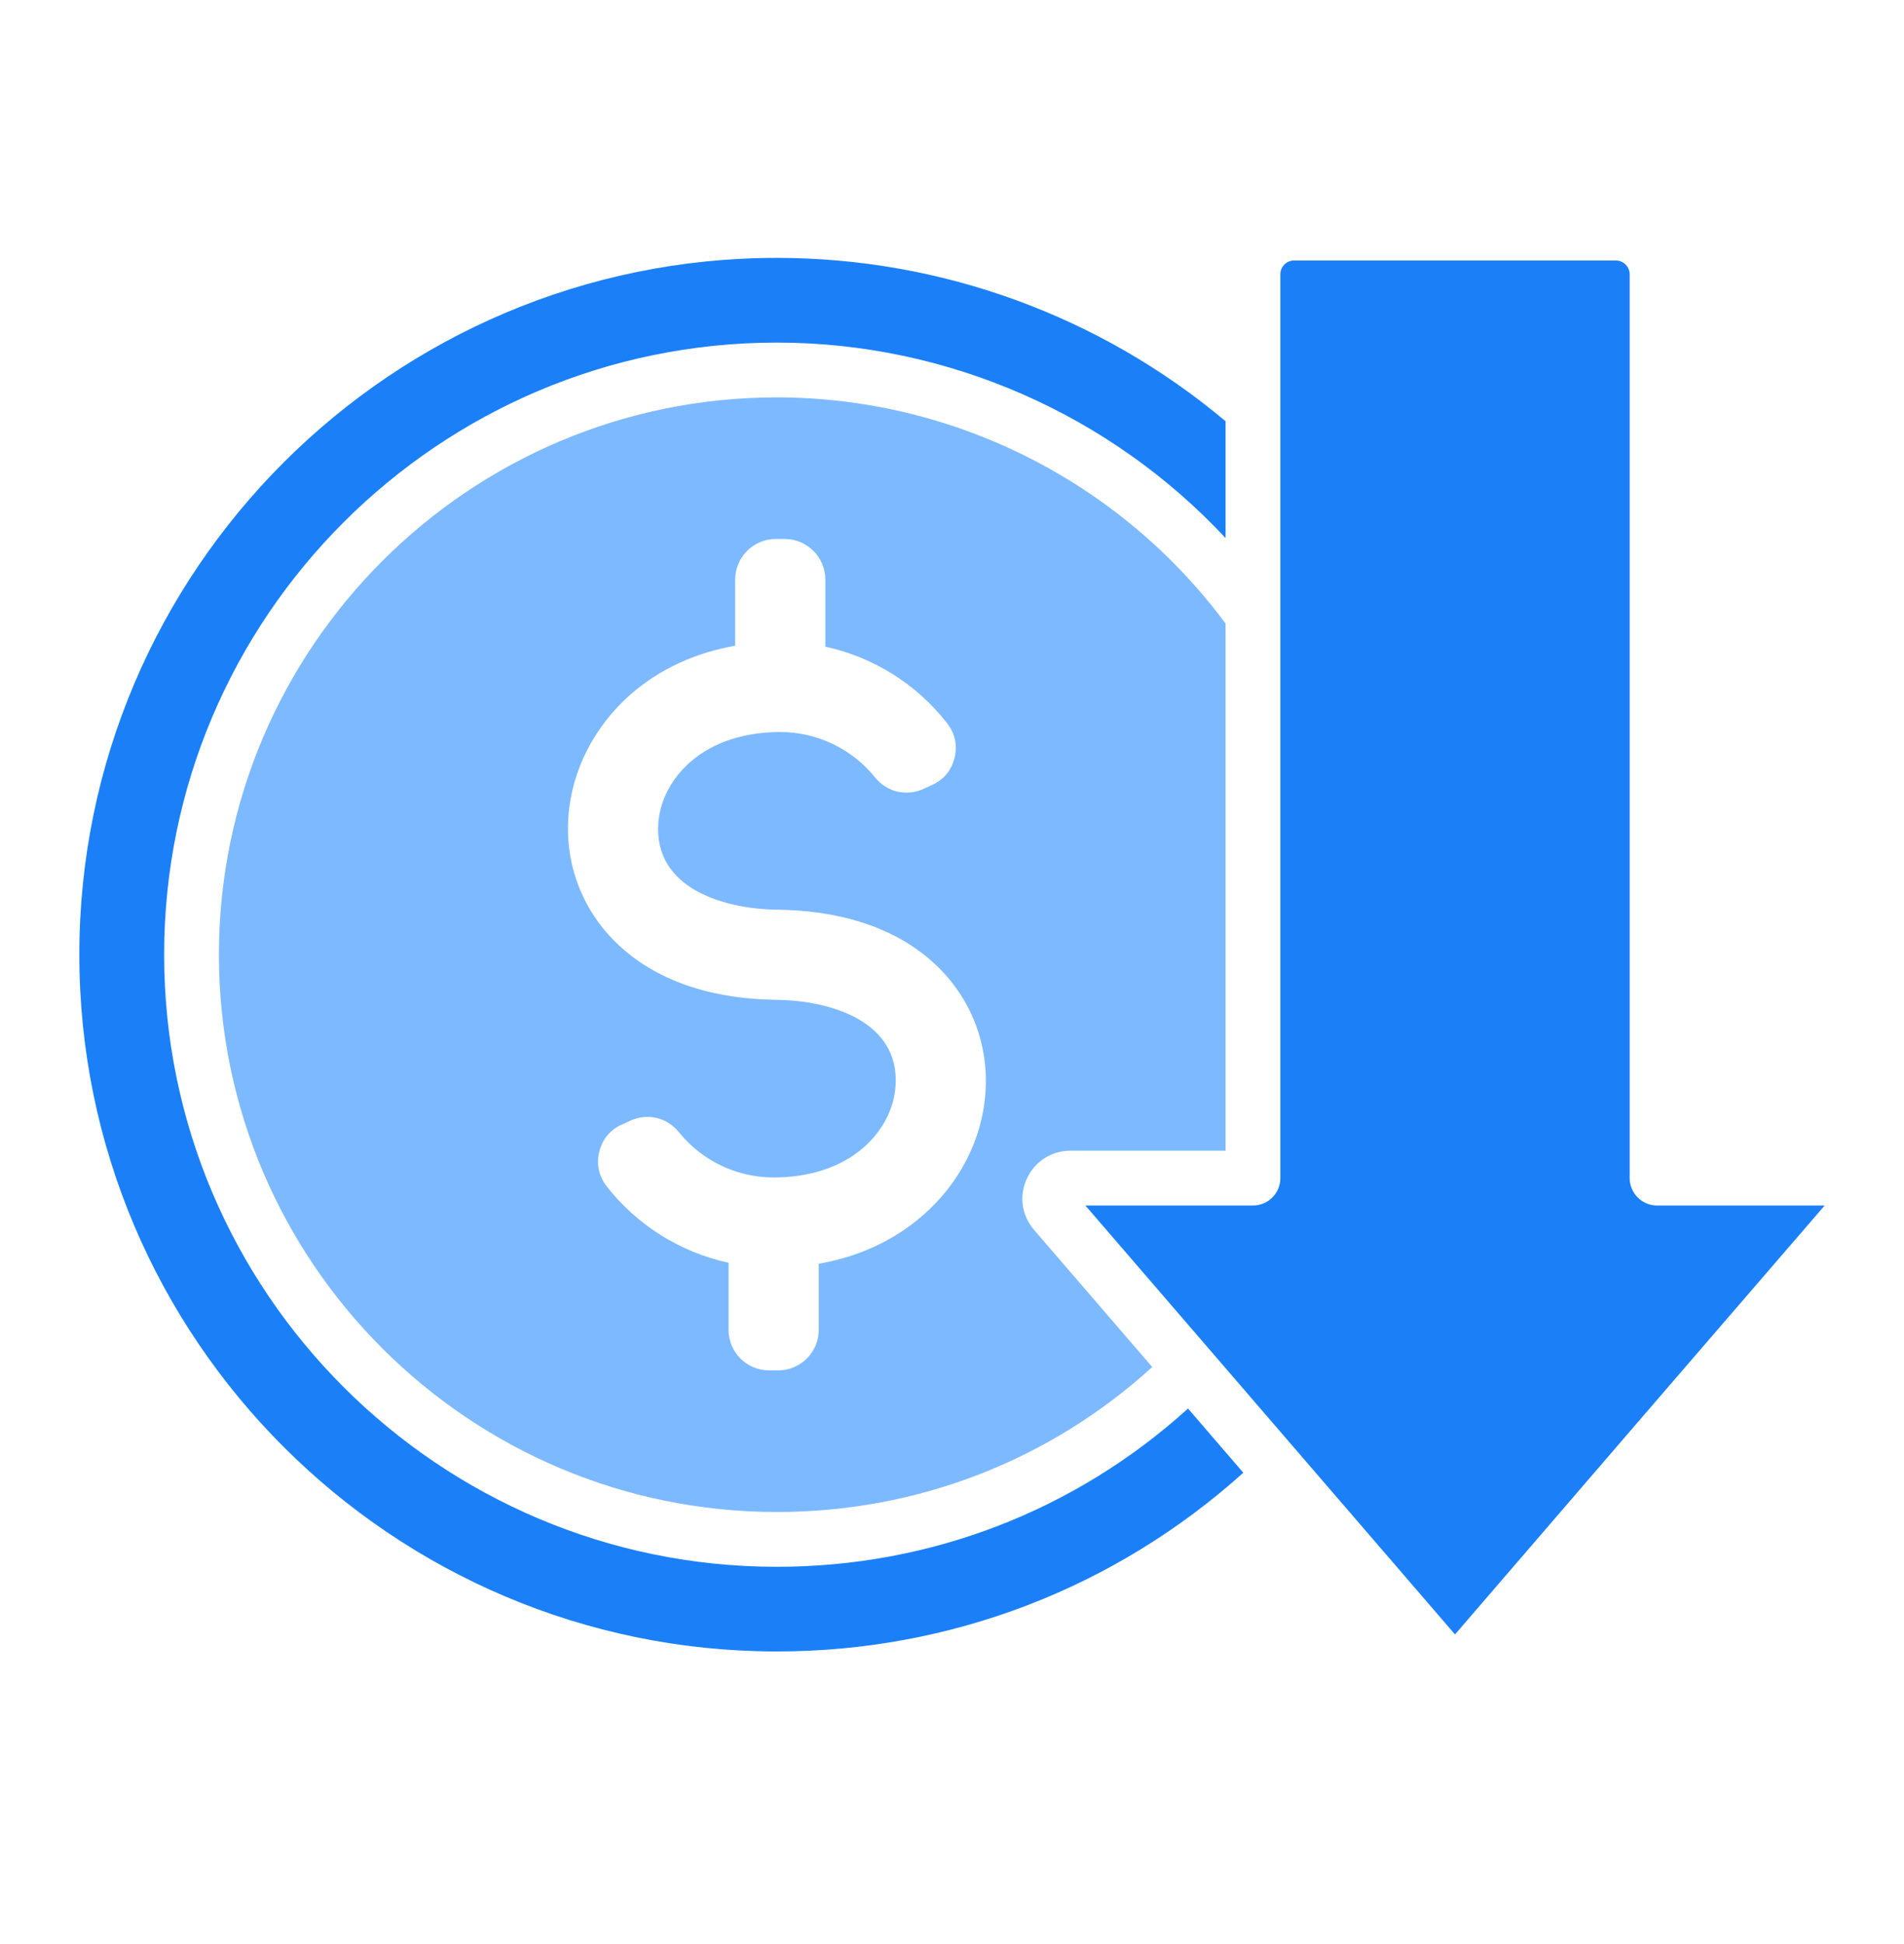
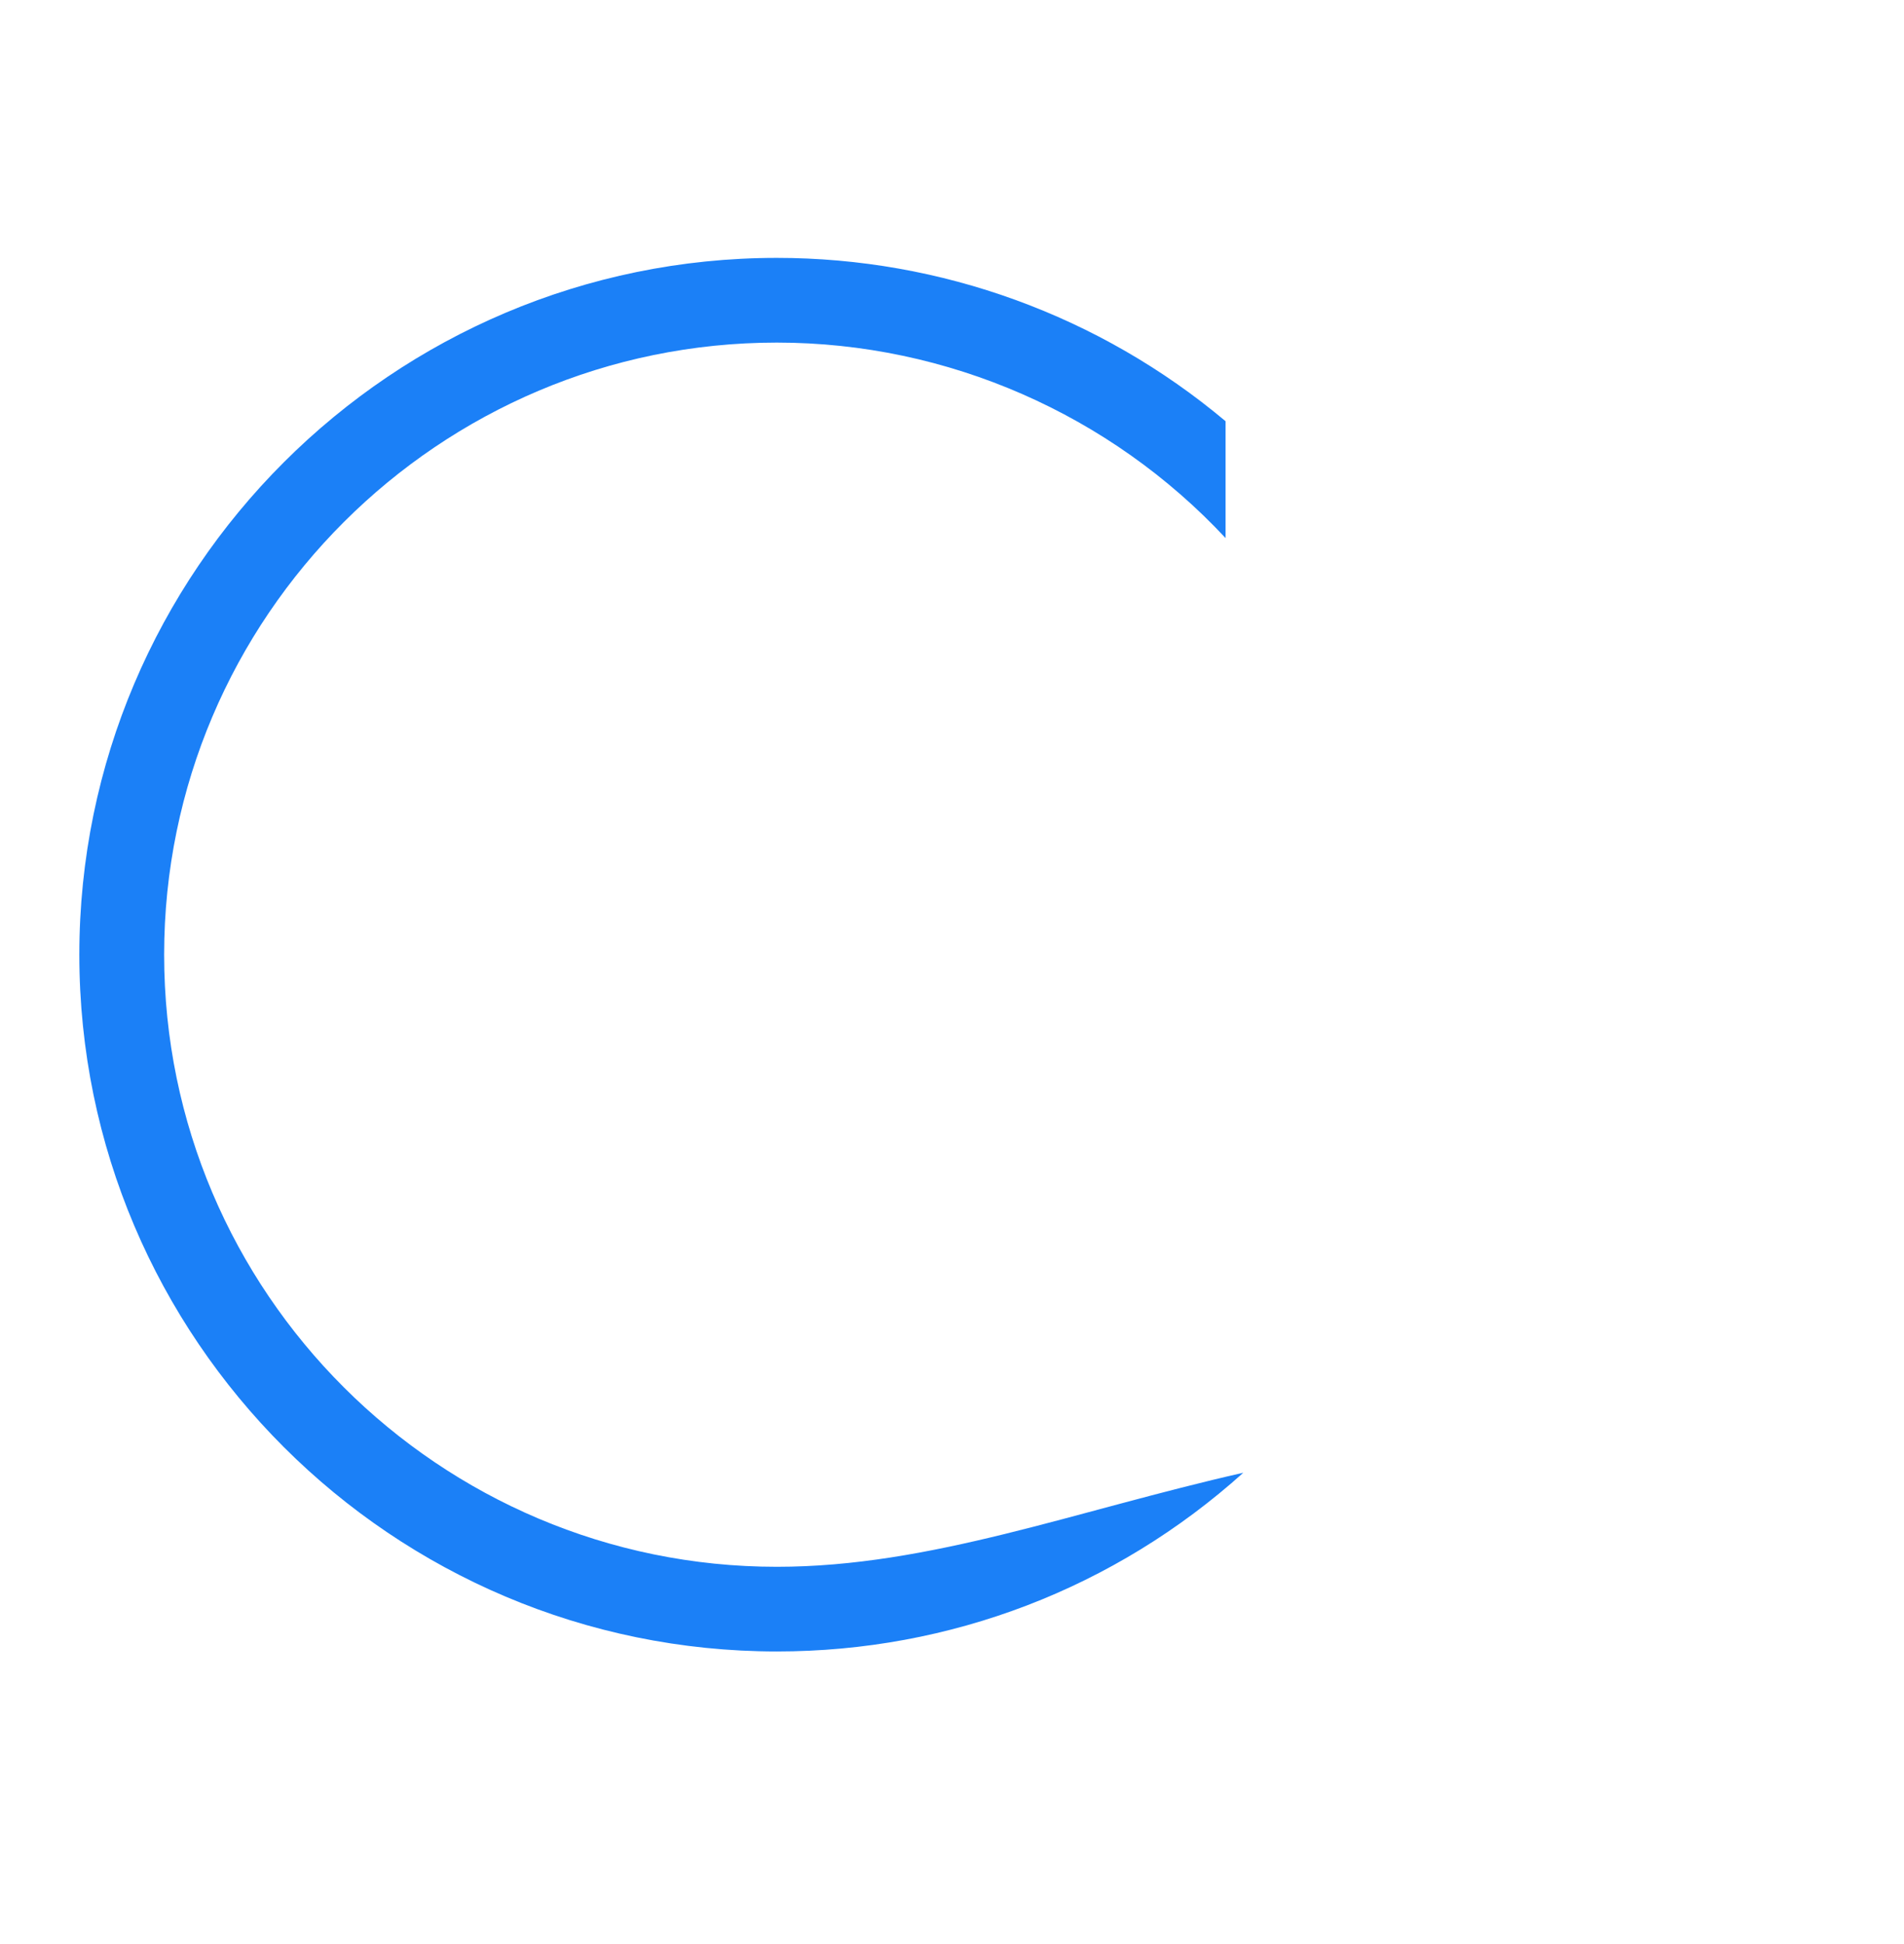
<svg xmlns="http://www.w3.org/2000/svg" width="48" height="49" viewBox="0 0 48 49" fill="none">
-   <path d="M41.775 30.385C41.685 30.385 41.595 30.367 41.511 30.332C41.427 30.297 41.351 30.246 41.287 30.182C41.223 30.118 41.172 30.042 41.137 29.958C41.102 29.874 41.084 29.784 41.084 29.694V6.911C41.084 6.723 40.925 6.566 40.738 6.566H32.622C32.432 6.566 32.278 6.721 32.278 6.911V29.694C32.278 30.075 31.969 30.385 31.587 30.385H27.363L36.681 41.196L41.569 35.521L46 30.385H41.775Z" fill="#1B80F7" />
-   <path d="M26.987 29.003H30.897V15.717C28.247 12.143 24.036 10.016 19.585 10.016C11.829 10.016 5.519 16.317 5.519 24.063C5.519 31.809 11.829 38.11 19.585 38.11C23.117 38.11 26.453 36.817 29.048 34.456L26.07 31.001C25.756 30.638 25.685 30.14 25.889 29.704C26.087 29.273 26.509 29.003 26.987 29.003ZM24.843 27.542C24.76 28.736 24.176 29.834 23.28 30.62C22.524 31.286 21.61 31.684 20.641 31.853V33.519C20.641 34.083 20.179 34.541 19.617 34.541H19.39C18.825 34.541 18.367 34.083 18.367 33.519V31.828C17.147 31.562 16.061 30.881 15.295 29.902C15.095 29.646 15.03 29.342 15.108 29.028C15.186 28.713 15.384 28.473 15.681 28.341L15.895 28.245C16.325 28.05 16.817 28.166 17.115 28.536C17.402 28.893 17.766 29.18 18.18 29.378C18.593 29.576 19.046 29.678 19.504 29.678C20.322 29.678 21.153 29.465 21.779 28.916C22.224 28.523 22.534 27.979 22.576 27.381C22.695 25.731 20.914 25.214 19.575 25.201C18.137 25.185 16.655 24.821 15.584 23.809C14.69 22.968 14.243 21.805 14.329 20.585C14.415 19.393 14.998 18.296 15.892 17.507C16.65 16.843 17.564 16.445 18.534 16.276V14.608C18.534 14.046 18.992 13.585 19.557 13.585H19.784C20.347 13.585 20.807 14.046 20.807 14.608V16.299C22.024 16.564 23.11 17.246 23.876 18.228C24.076 18.483 24.142 18.787 24.064 19.102C23.988 19.416 23.788 19.656 23.493 19.788L23.279 19.885C22.847 20.08 22.354 19.963 22.059 19.593C21.771 19.236 21.407 18.949 20.993 18.751C20.579 18.553 20.127 18.451 19.668 18.451C18.85 18.451 18.019 18.664 17.393 19.214C16.951 19.604 16.64 20.15 16.596 20.746C16.479 22.398 18.258 22.913 19.596 22.929C21.034 22.944 22.52 23.308 23.591 24.318C24.481 25.161 24.931 26.324 24.843 27.542Z" fill="#7DB9FF" />
-   <path d="M19.585 39.491C11.068 39.491 4.138 32.57 4.138 24.063C4.138 15.556 11.068 8.635 19.585 8.635C23.891 8.635 27.993 10.448 30.897 13.562V10.617C27.728 7.957 23.723 6.5 19.585 6.5C9.889 6.501 2 14.379 2 24.063C2 33.747 9.889 41.625 19.585 41.625C23.96 41.625 28.11 40.029 31.344 37.12L29.95 35.502C27.104 38.08 23.452 39.491 19.585 39.491Z" fill="#1B80F7" />
+   <path d="M19.585 39.491C11.068 39.491 4.138 32.57 4.138 24.063C4.138 15.556 11.068 8.635 19.585 8.635C23.891 8.635 27.993 10.448 30.897 13.562V10.617C27.728 7.957 23.723 6.5 19.585 6.5C9.889 6.501 2 14.379 2 24.063C2 33.747 9.889 41.625 19.585 41.625C23.96 41.625 28.11 40.029 31.344 37.12C27.104 38.08 23.452 39.491 19.585 39.491Z" fill="#1B80F7" />
</svg>